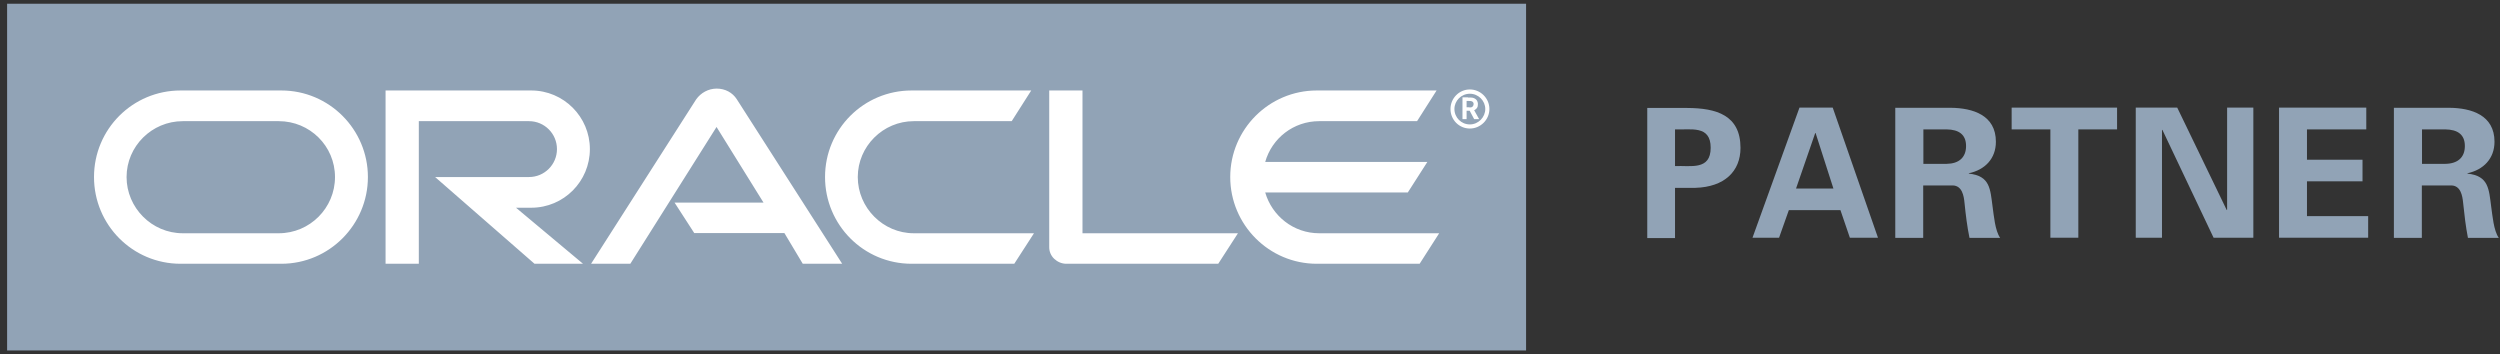
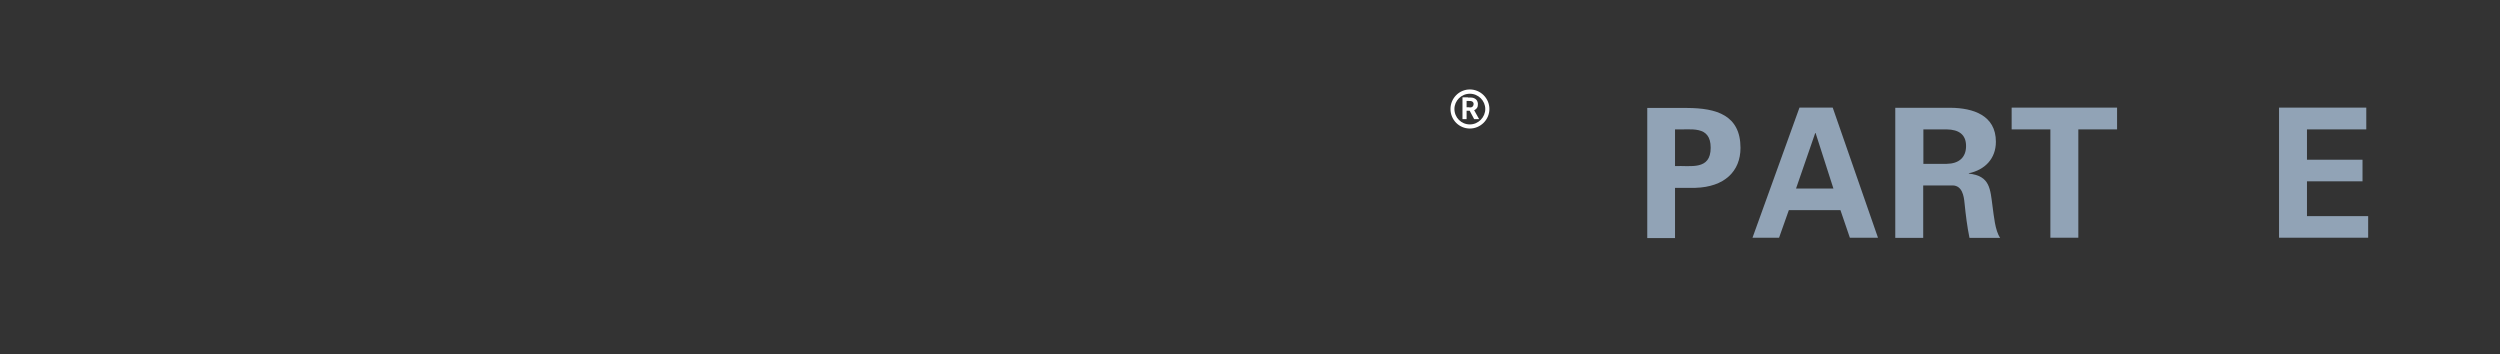
<svg xmlns="http://www.w3.org/2000/svg" width="247" height="35" viewBox="0 0 247 35" fill="none">
  <rect x="0" y="0" width="247" height="35" fill="#333333" stroke="none" />
  <g clip-path="url(#clip0_707_1036)">
    <path d="M165.492 12.784C167.017 12.851 169.015 12.326 169.015 14.596C169.015 16.865 167.017 16.34 165.492 16.408V12.767V12.784ZM165.492 23.503V18.558H167.508C170.37 18.474 171.961 16.933 171.961 14.613C171.961 11.361 169.557 10.684 166.712 10.667H162.749V23.52H165.509L165.492 23.503Z" fill="#91A3B6" />
    <path d="M177.449 18.626L179.346 13.139H179.379L181.141 18.626H177.449ZM175.772 23.486L176.738 20.76H181.835L182.766 23.486H185.544L181.073 10.633H177.788L173.147 23.486H175.789H175.772Z" fill="#91A3B6" />
    <path d="M190.03 12.784H192.333C193.536 12.801 194.247 13.292 194.247 14.426C194.247 15.561 193.536 16.171 192.333 16.188H190.03V12.784ZM190.03 18.321H192.943C193.857 18.355 194.027 19.337 194.094 20.049C194.213 21.2 194.349 22.369 194.586 23.503H197.617C197.109 22.792 196.99 21.268 196.872 20.455C196.635 18.677 196.635 17.373 194.518 17.153V17.119C196.11 16.78 197.194 15.68 197.194 14.003C197.194 11.378 194.924 10.667 192.723 10.65H187.253V23.503H190.013V18.321H190.03Z" fill="#91A3B6" />
    <path d="M198.751 10.633H209.166V12.784H205.339V23.486H202.578V12.784H198.751V10.633Z" fill="#91A3B6" />
-     <path d="M218.701 23.486L213.638 12.818L213.604 12.851V23.486H211.013V10.633H215.111L220.005 20.76L220.039 20.709V10.633H222.63V23.486H218.701Z" fill="#91A3B6" />
    <path d="M225.169 10.633H233.789V12.784H227.929V15.781H233.416V17.915H227.929V21.353H233.975V23.486H225.169V10.633Z" fill="#91A3B6" />
-     <path d="M239.294 12.784H241.597C242.816 12.801 243.528 13.292 243.528 14.426C243.528 15.561 242.816 16.171 241.597 16.188H239.294V12.784ZM239.294 18.321H242.207C243.121 18.355 243.29 19.337 243.358 20.049C243.477 21.2 243.612 22.369 243.832 23.503H246.881C246.373 22.792 246.254 21.268 246.135 20.455C245.898 18.677 245.898 17.373 243.782 17.153V17.119C245.356 16.78 246.457 15.68 246.457 14.003C246.457 11.378 244.188 10.667 241.986 10.65H236.517V23.503H239.277V18.321H239.294Z" fill="#91A3B6" />
-     <path d="M150.776 34.629H0.702V0.37H150.776V34.629Z" fill="#91A3B6" />
-     <path d="M66.645 20.015H75.434L70.794 12.546L62.276 26.06H58.398L68.779 9.82C69.236 9.177 69.981 8.753 70.811 8.753C71.641 8.753 72.369 9.143 72.793 9.803L83.207 26.06H79.312L77.5 23.029H68.593L66.645 20.015ZM106.95 23.046V8.939H103.664V24.435C103.664 24.858 103.834 25.264 104.155 25.569C104.477 25.874 104.901 26.06 105.358 26.06H120.362L122.309 23.046H106.95ZM52.488 20.523C55.706 20.523 58.28 17.915 58.28 14.731C58.28 11.547 55.689 8.939 52.488 8.939H38.094V26.06H41.379V11.971H52.268C53.792 11.971 55.028 13.207 55.028 14.731C55.028 16.255 53.792 17.491 52.268 17.491H42.988L52.81 26.06H57.602L50.981 20.523H52.471H52.488ZM17.84 26.06C13.115 26.06 9.288 22.233 9.288 17.491C9.288 12.75 13.115 8.939 17.84 8.939H27.797C32.522 8.939 36.349 12.784 36.349 17.491C36.349 22.199 32.522 26.06 27.797 26.06H17.84ZM27.543 23.046C30.608 23.046 33.098 20.557 33.098 17.491C33.098 14.426 30.608 11.971 27.543 11.971H18.06C14.995 11.971 12.505 14.46 12.505 17.491C12.505 20.523 14.995 23.046 18.06 23.046H27.543ZM90.066 26.06C85.341 26.06 81.514 22.233 81.514 17.491C81.514 12.75 85.341 8.939 90.066 8.939H101.886L99.956 11.971H90.286C87.238 11.971 84.748 14.46 84.748 17.491C84.748 20.523 87.238 23.046 90.286 23.046H102.157L100.21 26.06H90.066ZM130.336 23.046C127.796 23.046 125.679 21.336 125.002 19.015H139.091L141.022 16.001H125.002C125.662 13.664 127.796 11.971 130.336 11.971H140.006L141.936 8.939H130.099C125.374 8.939 121.547 12.784 121.547 17.491C121.547 22.199 125.374 26.06 130.099 26.06H140.26L142.19 23.046H130.336Z" fill="white" />
    <path d="M143.697 10.768C143.697 9.956 144.374 9.261 145.221 9.261C146.068 9.261 146.745 9.956 146.745 10.768C146.745 11.581 146.068 12.293 145.221 12.293C144.374 12.293 143.697 11.615 143.697 10.768ZM145.221 12.699C146.271 12.699 147.152 11.835 147.152 10.768C147.152 9.702 146.271 8.838 145.221 8.838C144.171 8.838 143.308 9.702 143.308 10.768C143.308 11.835 144.154 12.699 145.221 12.699ZM145.035 9.634C145.34 9.634 145.458 9.634 145.594 9.685C145.983 9.82 146.017 10.159 146.017 10.277C146.017 10.311 146.017 10.379 146 10.464C146 10.548 145.932 10.718 145.746 10.836C145.729 10.836 145.712 10.87 145.645 10.887L146.136 11.768H145.645L145.204 10.938H144.899V11.768H144.493V9.617H145.035V9.634ZM145.187 10.616C145.323 10.616 145.458 10.616 145.543 10.464C145.56 10.413 145.594 10.362 145.594 10.277C145.594 10.159 145.526 10.057 145.441 10.023C145.357 9.973 145.255 9.973 145.035 9.973H144.899V10.599H145.187V10.616Z" fill="white" />
  </g>
  <defs>
    <clipPath id="clip0_707_1036">
      <rect width="246.178" height="34.259" fill="white" transform="translate(0.702 0.37)" />
    </clipPath>
  </defs>
</svg>